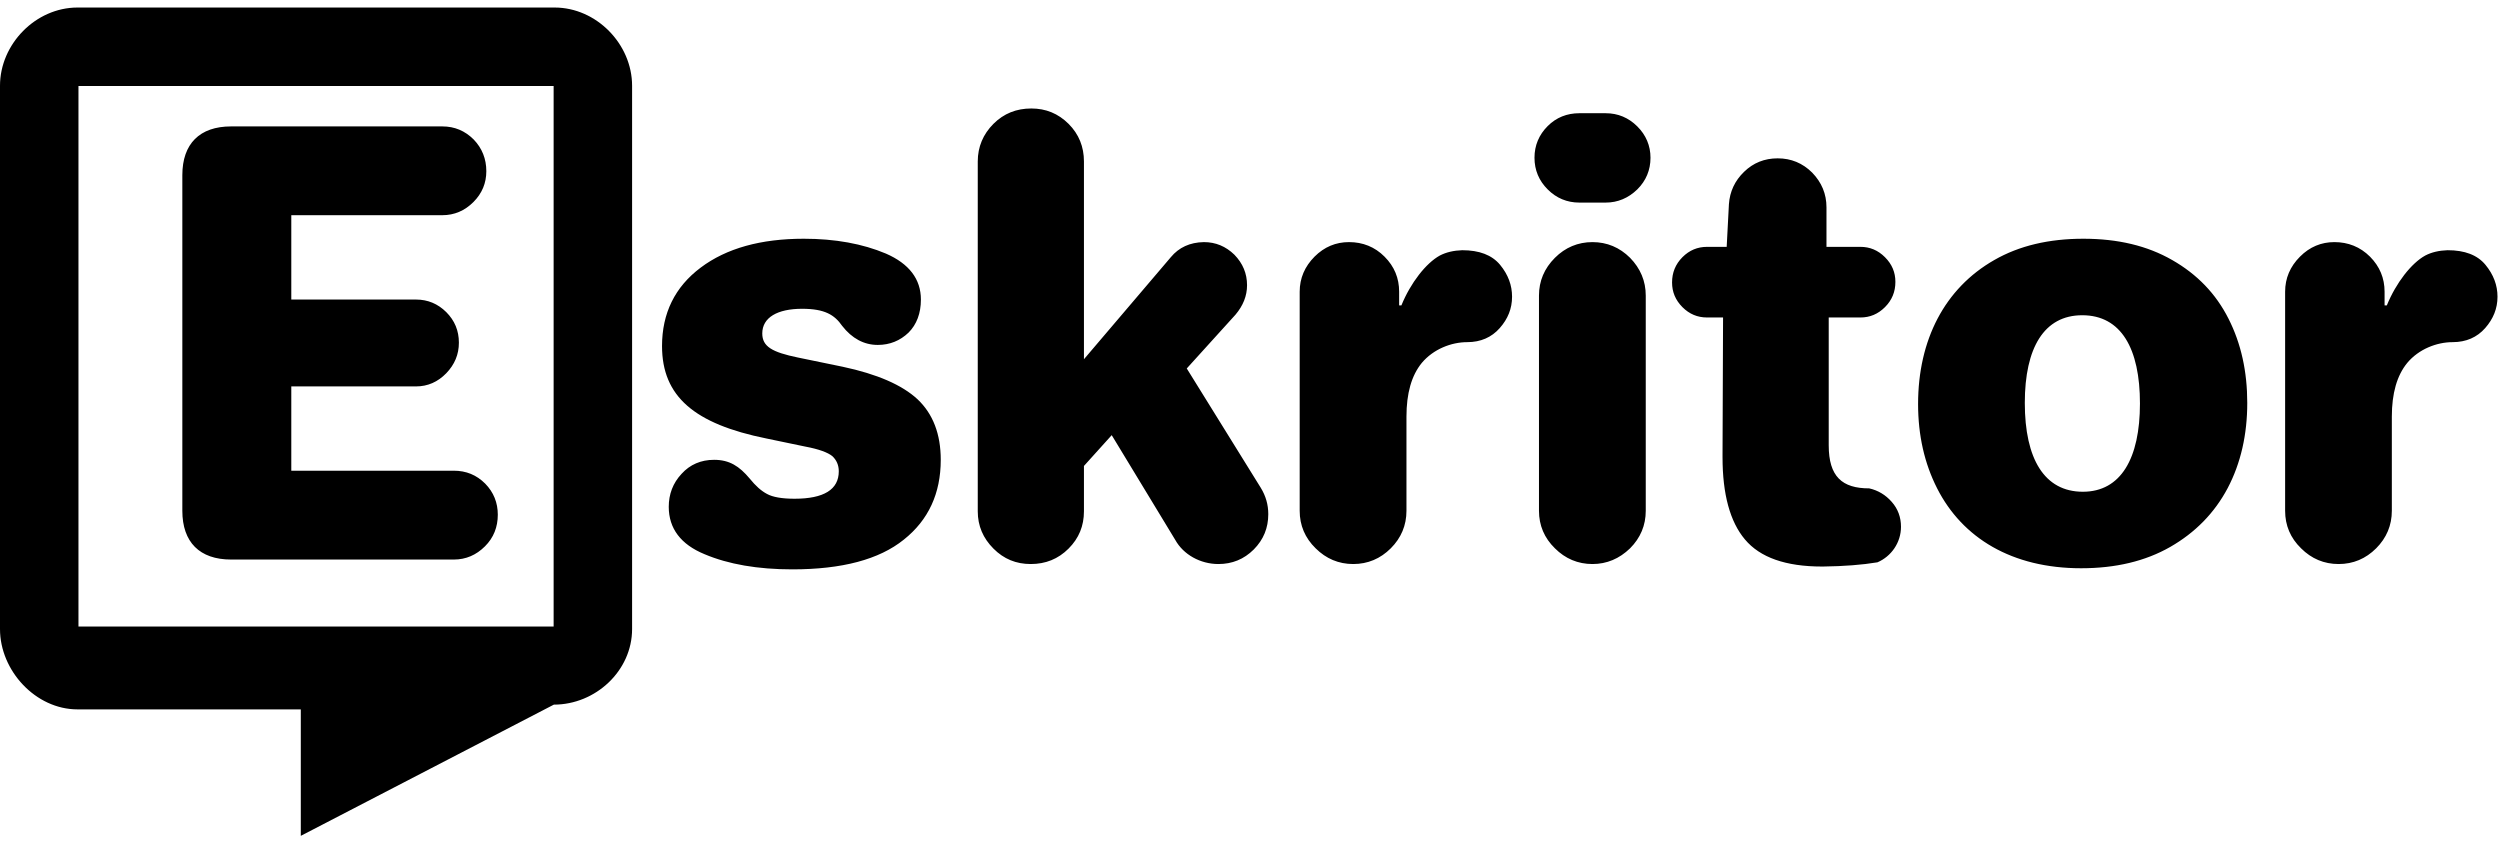
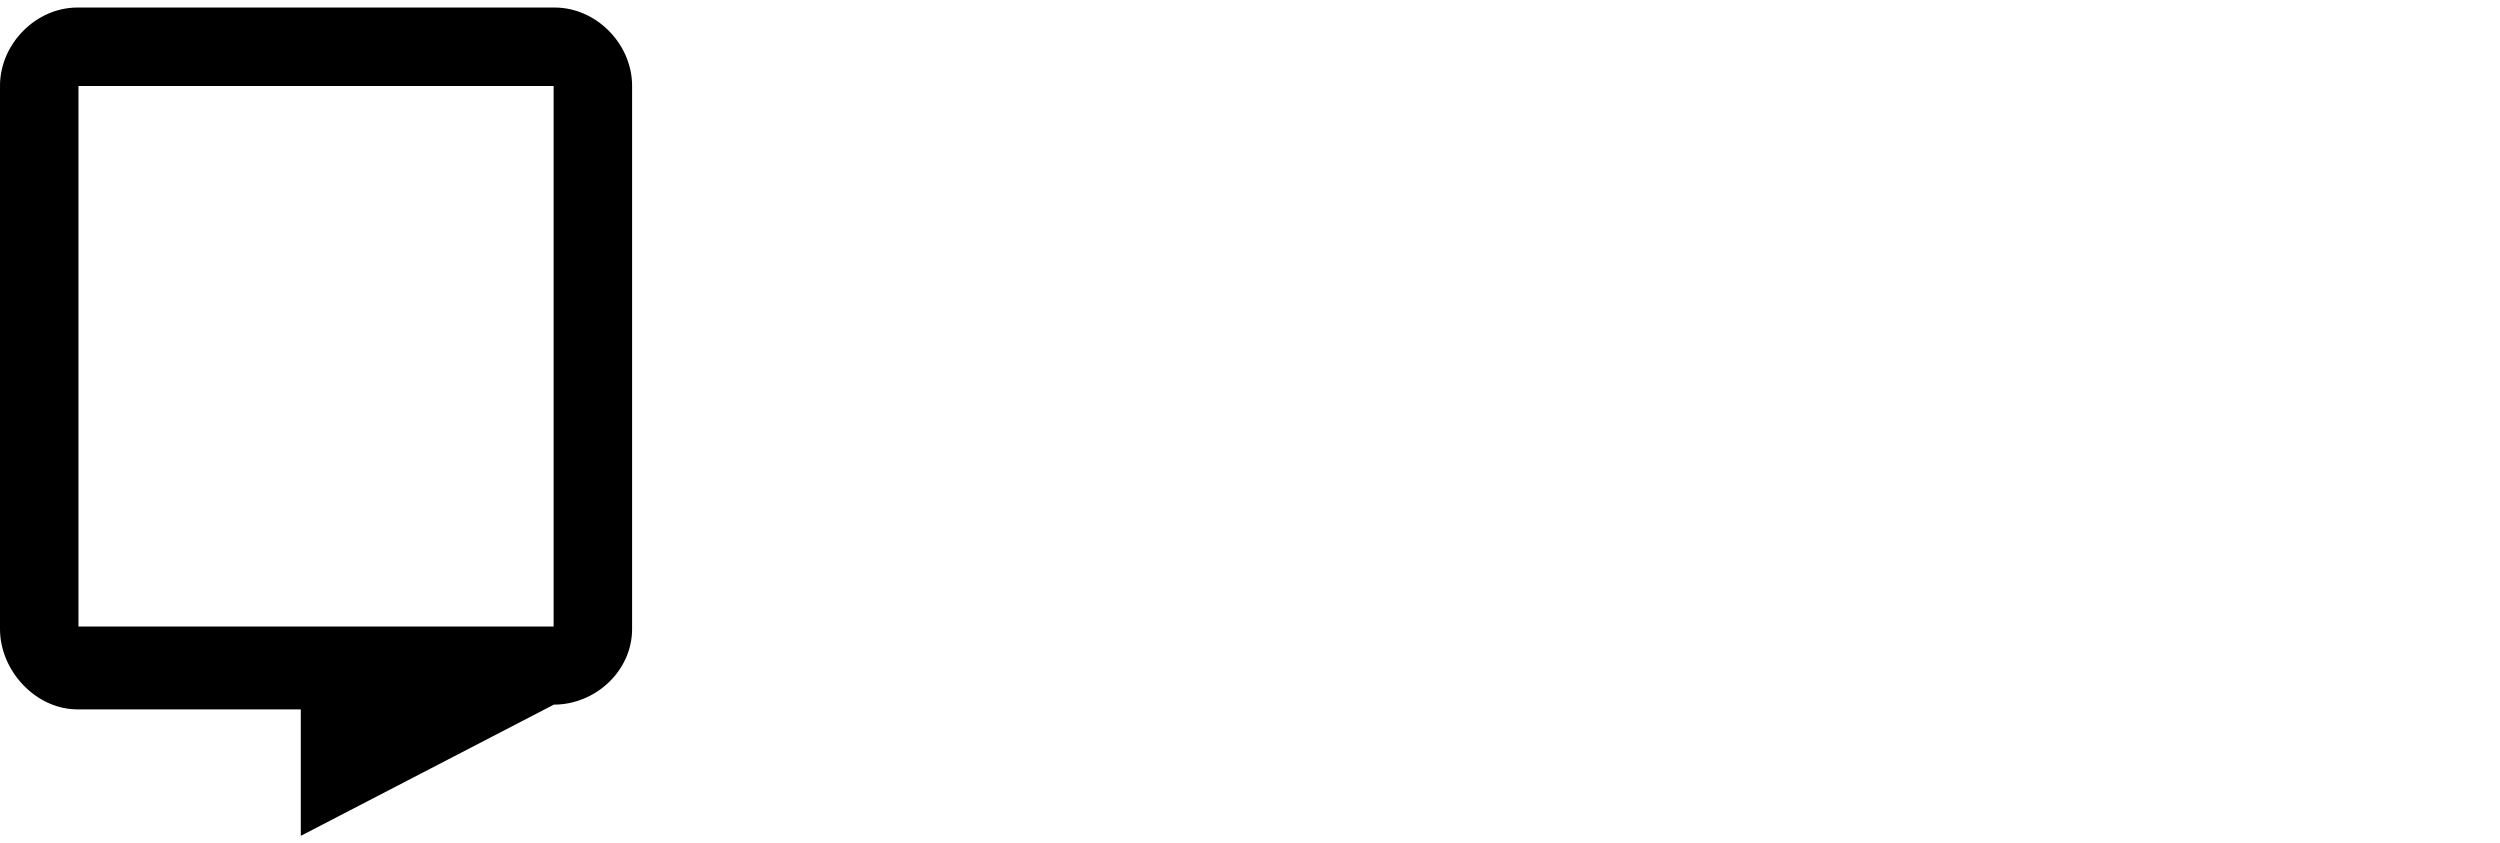
<svg xmlns="http://www.w3.org/2000/svg" width="166" height="56" viewBox="0 0 166 56" fill="none">
  <path d="M36.761 41.603H5.21V5.71H36.761V41.603ZM36.827 0.5H5.145C2.373 0.5 0 2.924 0 5.695V41.769C0 44.54 2.373 47.103 5.145 47.103H19.973V55.5L36.775 46.788C39.547 46.788 41.971 44.54 41.971 41.769V5.695C41.971 2.924 39.598 0.5 36.827 0.5Z" fill="black" />
-   <path d="M12.107 11.63V33.917C12.107 36.002 13.259 37.154 15.343 37.154H30.133C30.934 37.154 31.622 36.856 32.2 36.278C32.778 35.704 33.054 34.995 33.054 34.176C33.054 33.379 32.778 32.687 32.217 32.113C31.639 31.535 30.952 31.255 30.133 31.255H19.342V25.658H27.623C28.403 25.658 29.073 25.36 29.633 24.782C30.189 24.204 30.47 23.534 30.47 22.754C30.47 21.953 30.189 21.283 29.633 20.726C29.073 20.17 28.403 19.89 27.623 19.89H19.342V14.289H29.371C30.172 14.289 30.86 13.991 31.438 13.413C32.011 12.839 32.292 12.152 32.292 11.368C32.292 10.549 32.011 9.844 31.455 9.265C30.877 8.687 30.189 8.394 29.371 8.394H15.343C13.259 8.394 12.107 9.546 12.107 11.63ZM43.959 22.977C43.959 26.328 46.113 28.15 50.896 29.117L53.484 29.656C54.377 29.823 54.968 30.046 55.266 30.287C55.547 30.549 55.695 30.882 55.695 31.294C55.695 32.503 54.71 33.116 52.757 33.116C51.92 33.116 51.307 33.006 50.935 32.801C50.541 32.595 50.173 32.262 49.779 31.776C49.091 30.957 48.439 30.532 47.418 30.532C46.542 30.532 45.815 30.847 45.259 31.46C44.681 32.074 44.405 32.818 44.405 33.654C44.405 35.087 45.202 36.151 46.783 36.799C48.364 37.469 50.318 37.806 52.608 37.806C55.901 37.806 58.376 37.154 60.014 35.831C61.651 34.53 62.466 32.761 62.466 30.532C62.466 28.82 61.949 27.48 60.925 26.512C59.9 25.561 58.244 24.839 55.958 24.353L52.98 23.739C51.268 23.385 50.615 23.012 50.615 22.141C50.615 21.081 51.623 20.503 53.261 20.503C54.767 20.503 55.415 20.91 55.919 21.637C56.571 22.474 57.368 22.903 58.284 22.903C59.081 22.903 59.768 22.623 60.329 22.084C60.867 21.545 61.148 20.801 61.148 19.89C61.148 18.532 60.364 17.508 58.822 16.837C57.276 16.185 55.455 15.852 53.37 15.852C50.523 15.852 48.237 16.483 46.525 17.77C44.812 19.053 43.959 20.801 43.959 22.977ZM64.923 10.719V33.952C64.923 34.92 65.278 35.739 65.965 36.427C66.653 37.119 67.472 37.452 68.44 37.452C69.425 37.452 70.261 37.119 70.953 36.427C71.641 35.739 71.974 34.92 71.974 33.952V30.939L73.818 28.894L78.039 35.853C78.578 36.821 79.695 37.452 80.903 37.452C81.814 37.452 82.598 37.136 83.251 36.484C83.899 35.831 84.214 35.052 84.214 34.141C84.214 33.506 84.048 32.932 83.715 32.389L78.801 24.466L82.038 20.893C82.541 20.297 82.804 19.649 82.804 18.94C82.804 18.16 82.524 17.49 81.963 16.912C81.39 16.356 80.72 16.076 79.936 16.076C79.007 16.093 78.28 16.43 77.742 17.078L71.974 23.853V10.719C71.974 9.752 71.641 8.911 70.953 8.223C70.261 7.536 69.442 7.203 68.479 7.203C67.489 7.203 66.653 7.536 65.965 8.223C65.278 8.911 64.923 9.752 64.923 10.719ZM86.299 19.369V33.917C86.299 34.885 86.654 35.722 87.359 36.409C88.051 37.097 88.887 37.452 89.855 37.452C90.819 37.452 91.659 37.097 92.347 36.409C93.035 35.722 93.389 34.885 93.389 33.917V27.663C93.389 26.122 93.722 24.931 94.41 24.094C95.176 23.183 96.363 22.719 97.427 22.719C98.316 22.719 99.043 22.399 99.582 21.786C100.125 21.173 100.401 20.486 100.401 19.702C100.401 18.94 100.142 18.235 99.604 17.582C99.061 16.93 98.224 16.614 97.09 16.614C96.534 16.632 96.03 16.745 95.601 16.969C94.69 17.473 93.665 18.773 93.052 20.28H92.903V19.369C92.903 18.475 92.588 17.696 91.935 17.043C91.287 16.391 90.486 16.076 89.575 16.076C88.699 16.076 87.937 16.391 87.284 17.043C86.636 17.696 86.299 18.475 86.299 19.369ZM101.89 10.474C101.89 11.293 102.188 12.003 102.766 12.576C103.339 13.154 104.049 13.452 104.868 13.452H106.615C107.417 13.452 108.122 13.154 108.717 12.576C109.295 12.003 109.593 11.293 109.593 10.474C109.593 9.677 109.295 8.968 108.717 8.394C108.139 7.816 107.434 7.518 106.615 7.518H104.868C104.049 7.518 103.339 7.798 102.766 8.372C102.188 8.95 101.89 9.655 101.89 10.474ZM102.188 33.917C102.188 34.885 102.542 35.722 103.247 36.409C103.935 37.097 104.776 37.452 105.739 37.452C106.69 37.452 107.526 37.097 108.236 36.409C108.923 35.722 109.278 34.885 109.278 33.917V19.627C109.278 18.659 108.923 17.823 108.236 17.118C107.544 16.43 106.707 16.076 105.739 16.076C104.776 16.076 103.935 16.43 103.247 17.118C102.542 17.823 102.188 18.659 102.188 19.627V33.917ZM111.025 18.756C111.025 19.386 111.249 19.925 111.713 20.394C112.177 20.858 112.716 21.081 113.351 21.081H114.411L114.376 30.177V30.361C114.376 32.818 114.875 34.644 115.86 35.814C116.868 37.022 118.58 37.618 120.98 37.618H121.054C122.447 37.6 123.638 37.508 124.663 37.338C125.574 36.948 126.226 36.037 126.226 34.977C126.226 34.346 126.021 33.786 125.609 33.322C125.202 32.858 124.698 32.56 124.12 32.428C122.316 32.428 121.427 31.649 121.427 29.564V21.081H123.529C124.159 21.081 124.698 20.858 125.162 20.394C125.631 19.925 125.854 19.369 125.854 18.716C125.854 18.086 125.631 17.547 125.162 17.078C124.698 16.614 124.159 16.391 123.529 16.391H121.278V13.768C121.278 12.874 120.958 12.112 120.327 11.46C119.692 10.829 118.93 10.514 118.037 10.514C117.165 10.514 116.421 10.811 115.808 11.407C115.19 12.003 114.857 12.725 114.8 13.562L114.652 16.391H113.351C112.716 16.391 112.177 16.614 111.713 17.078C111.249 17.547 111.025 18.103 111.025 18.756ZM127.361 26.827C127.361 28.912 127.785 30.773 128.626 32.428C130.299 35.722 133.593 37.732 138.187 37.732C140.477 37.732 142.448 37.263 144.103 36.317C145.759 35.367 147.042 34.066 147.918 32.411C148.789 30.755 149.218 28.855 149.218 26.753C149.218 24.672 148.811 22.811 147.97 21.156C147.134 19.5 145.89 18.213 144.235 17.267C142.579 16.316 140.626 15.852 138.336 15.852C136.045 15.852 134.074 16.316 132.419 17.267C129.126 19.145 127.361 22.57 127.361 26.827ZM134.447 26.753C134.447 23.087 135.73 20.932 138.261 20.932C140.845 20.932 142.093 23.144 142.093 26.792C142.093 30.436 140.827 32.652 138.3 32.652C135.752 32.652 134.447 30.475 134.447 26.753ZM151.732 19.369V33.917C151.732 34.885 152.083 35.722 152.792 36.409C153.48 37.097 154.316 37.452 155.284 37.452C156.252 37.452 157.088 37.097 157.776 36.409C158.463 35.722 158.818 34.885 158.818 33.917V27.663C158.818 26.122 159.155 24.931 159.843 24.094C160.605 23.183 161.796 22.719 162.856 22.719C163.749 22.719 164.476 22.399 165.015 21.786C165.554 21.173 165.834 20.486 165.834 19.702C165.834 18.94 165.571 18.235 165.033 17.582C164.494 16.93 163.657 16.614 162.519 16.614C161.963 16.632 161.459 16.745 161.034 16.969C160.119 17.473 159.098 18.773 158.485 20.28H158.336V19.369C158.336 18.475 158.017 17.696 157.369 17.043C156.716 16.391 155.915 16.076 155.004 16.076C154.132 16.076 153.366 16.391 152.718 17.043C152.065 17.696 151.732 18.475 151.732 19.369Z" fill="black" />
</svg>